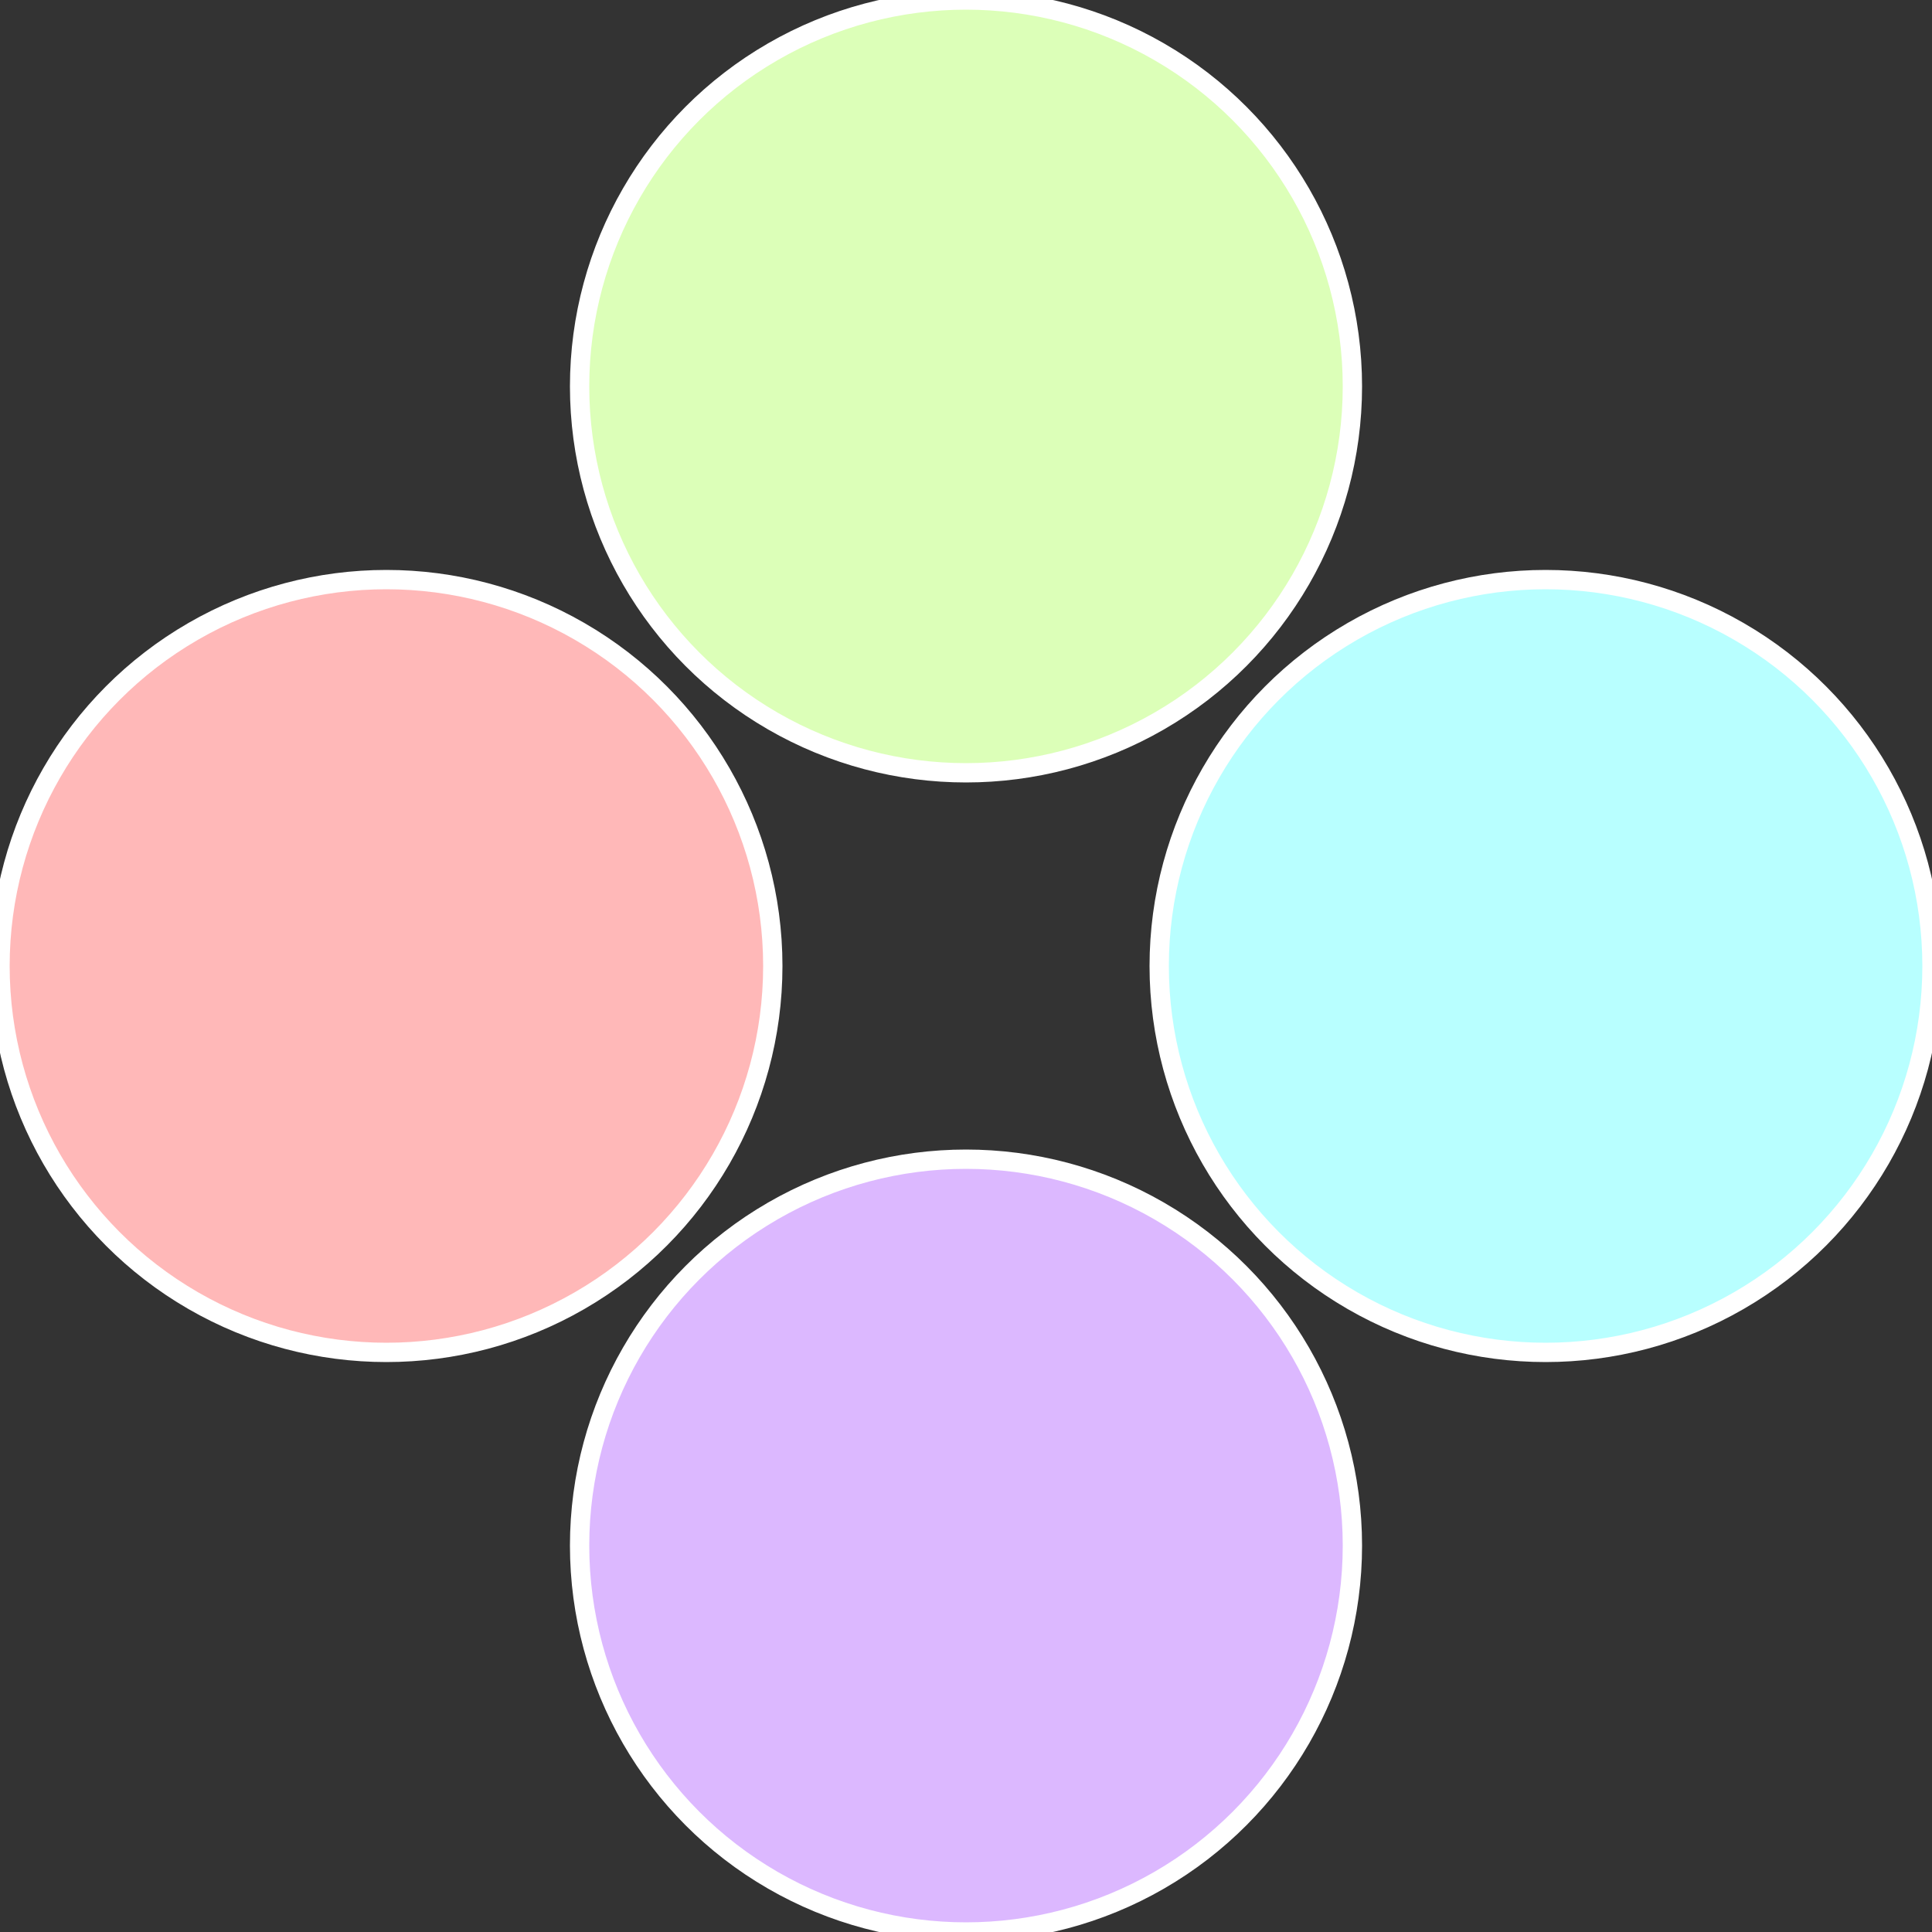
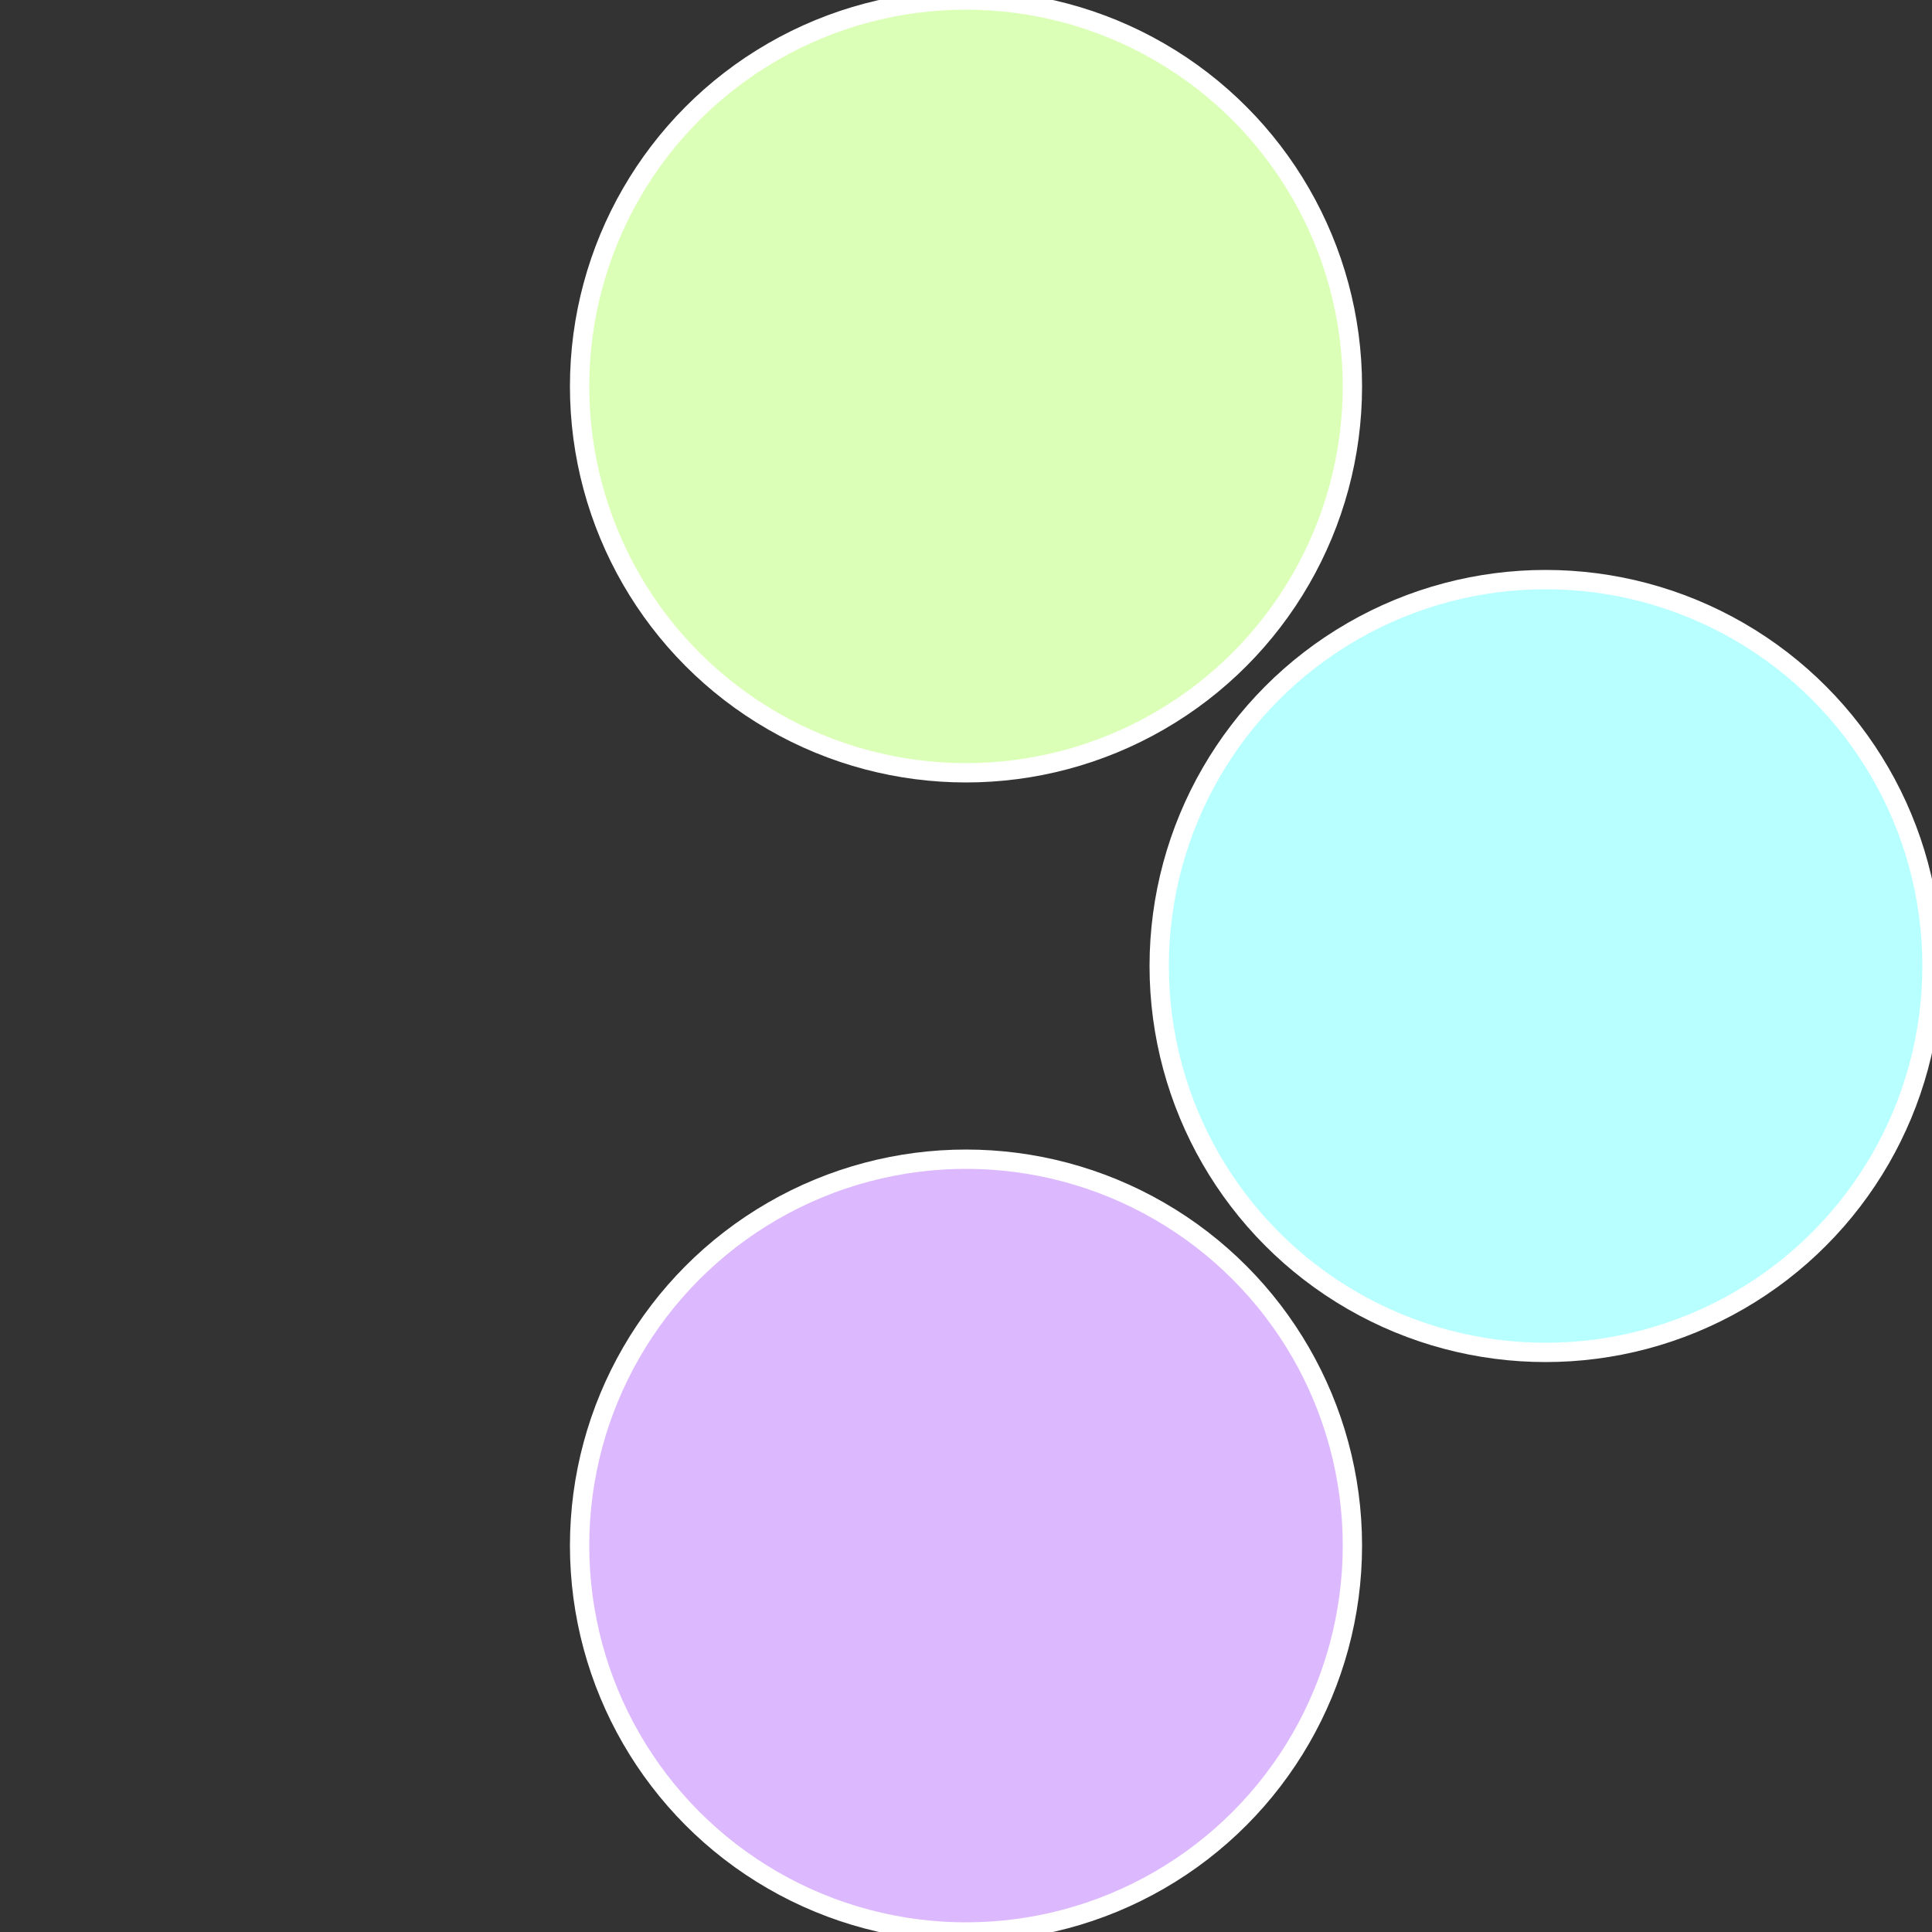
<svg xmlns="http://www.w3.org/2000/svg" width="500" height="500" viewBox="-1 -1 2 2">
  <rect x="-1" y="-1" width="2" height="2" fill="#333333" stroke="none" />
  <circle cx="0.6" cy="0" r="0.4" fill="#b8ffff" stroke="#fff" stroke-width="1%" />
  <circle cx="3.6739403974421E-17" cy="0.6" r="0.4" fill="#dcb8ff" stroke="#fff" stroke-width="1%" />
-   <circle cx="-0.6" cy="7.3478807948841E-17" r="0.4" fill="#ffb8b8" stroke="#fff" stroke-width="1%" />
  <circle cx="-1.1021821192326E-16" cy="-0.6" r="0.4" fill="#dcffb8" stroke="#fff" stroke-width="1%" />
</svg>